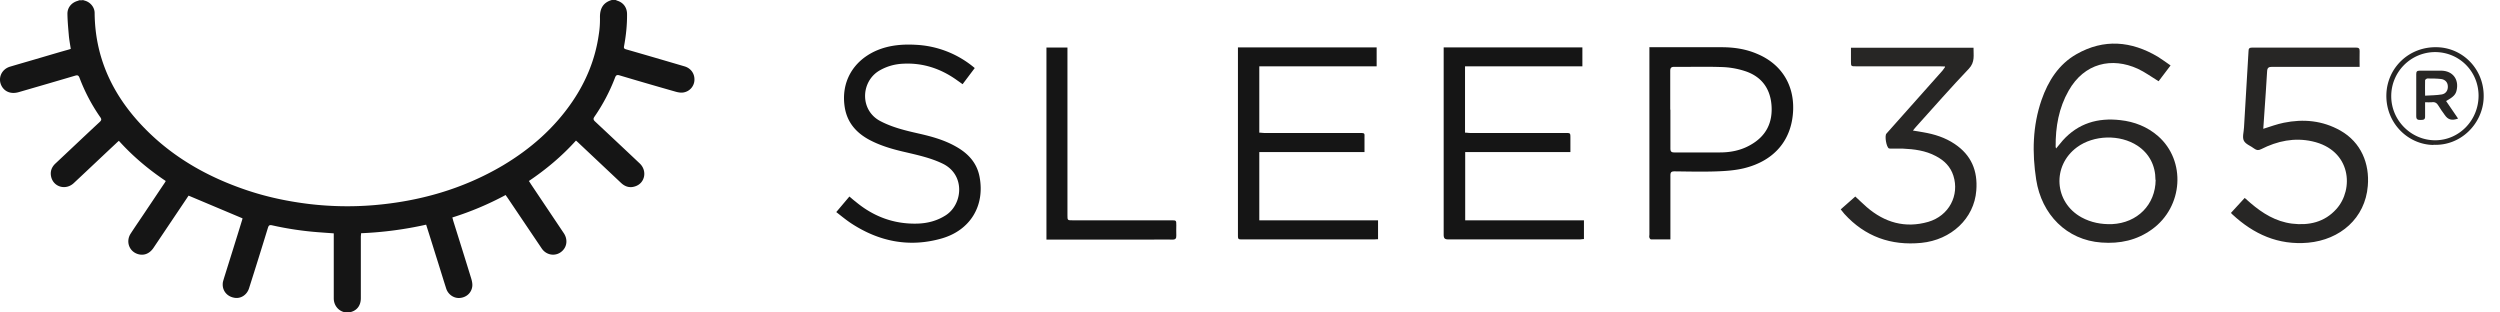
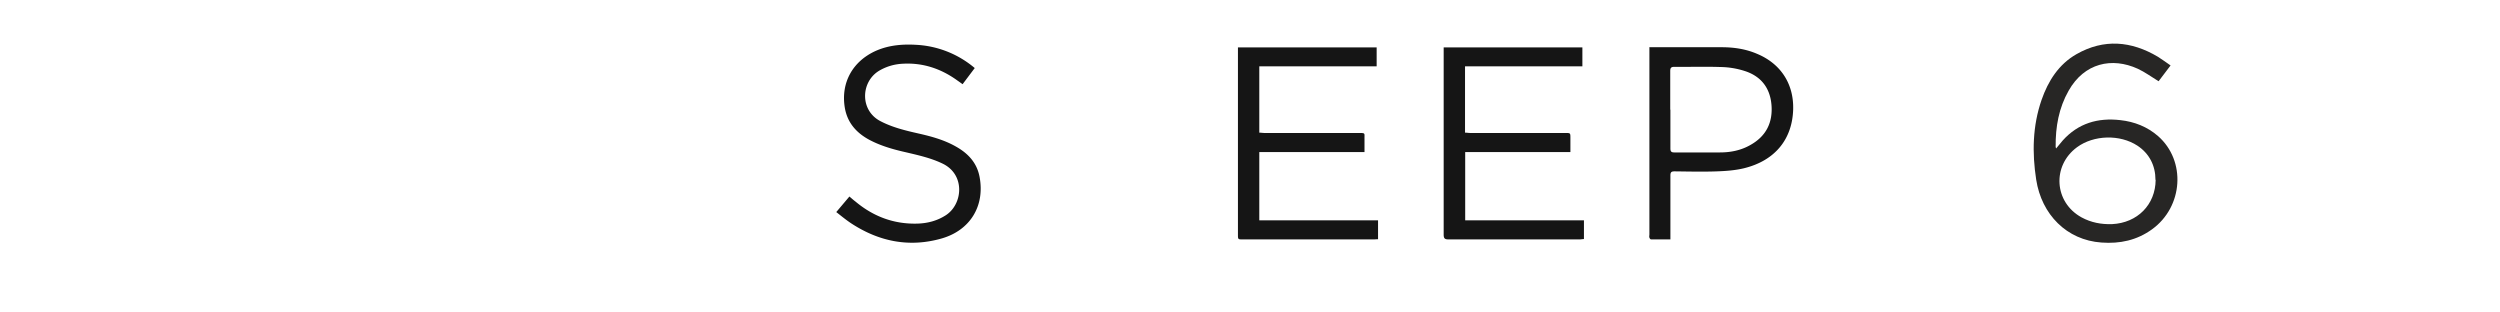
<svg xmlns="http://www.w3.org/2000/svg" fill="none" viewBox="0 0 192 24" height="24" width="192">
  <path fill="#272625" d="M157.9 11.413c.187-.226.347-.426.52-.626 1.187-1.32 2.694-1.76 4.427-1.56 1.08.12 2.067.506 2.893 1.226 2.16 1.894 1.934 5.427-.466 7.16-1.16.84-2.467 1.12-3.88 1.014-2.68-.187-4.6-2.16-5.014-4.827-.32-2.067-.28-4.133.414-6.133.506-1.454 1.32-2.734 2.68-3.507 2.106-1.2 4.213-1.013 6.253.2.32.2.627.427.973.667l-.92 1.213c-.546-.333-1.053-.707-1.6-.96-1.986-.907-4.106-.44-5.306 1.68-.76 1.333-1.014 2.787-1 4.307 0 .04.013.066.04.146h-.014zm7.64 2.4c0-1.106-.48-2.026-1.386-2.626-1.347-.88-3.347-.827-4.64.12-1.934 1.426-1.76 4.226.346 5.386.734.4 1.52.547 2.347.52 1.947-.093 3.333-1.493 3.347-3.4h-.014z" />
  <path fill="#151515" d="M96.714 5.107v5.08c.133 0 .267.026.4.026h7.213c.573 0 .453 0 .467.48v.987h-8.08v5.24h9.12v1.453c-.12 0-.24.014-.347.014h-10.04c-.373 0-.373 0-.373-.387V3.64h10.653v1.453h-9.013v.014zM112.514 5.107v5.08c.133 0 .266.026.4.026h7.306c.387 0 .387 0 .387.387v1.08h-8.08v5.24h9.12v1.44c-.107 0-.227.027-.333.027h-10.067c-.293 0-.373-.08-.373-.374V3.64h10.653v1.453h-9.013v.014zM126.66 3.627h5.56c.934 0 1.854.133 2.72.506 1.827.76 2.84 2.32 2.774 4.307-.08 2.267-1.4 3.88-3.72 4.467-.68.173-1.4.226-2.12.253-1.08.04-2.174.013-3.254 0-.253 0-.333.053-.333.32v4.907h-1.48c-.053 0-.12-.08-.133-.147-.027-.067 0-.16 0-.227V3.64l-.014-.013zm1.627 4.786V11.4c0 .227.067.307.293.307h3.52c.814 0 1.614-.16 2.334-.574 1.213-.68 1.733-1.733 1.613-3.106-.12-1.32-.84-2.2-2.093-2.587a6.374 6.374 0 0 0-1.814-.293c-1.186-.04-2.373 0-3.546-.014-.267 0-.32.094-.32.334v2.96l.013-.014zM64.22 16.293l1.014-1.2c.16.134.306.267.467.387 1.386 1.16 2.973 1.747 4.773 1.693.773-.026 1.493-.213 2.16-.64 1.306-.84 1.52-3.106-.227-3.96-.906-.44-1.88-.653-2.84-.88-.946-.213-1.893-.48-2.76-.933-1.04-.547-1.746-1.347-1.933-2.533-.293-1.894.613-3.52 2.386-4.32 1.054-.467 2.16-.534 3.28-.454a7.554 7.554 0 0 1 4.32 1.774l-.933 1.24c-.147-.107-.28-.2-.413-.294-1.24-.893-2.614-1.36-4.147-1.28-.653.027-1.267.2-1.84.534-1.427.853-1.507 3.053.094 3.88.92.48 1.92.72 2.92.946 1 .227 1.986.494 2.893 1.014.92.52 1.6 1.24 1.8 2.333.413 2.213-.72 4.093-2.933 4.72-2.494.707-4.814.227-6.96-1.187-.374-.253-.72-.533-1.107-.84h-.013z" />
-   <path fill="#272625" d="M181.22 5.133h-6.72c-.266 0-.373.067-.386.347-.054 1.08-.147 2.16-.214 3.24l-.08 1.173c.547-.173 1.054-.36 1.574-.466 1.506-.307 2.973-.174 4.346.6 1.6.906 2.254 2.546 2.107 4.253-.2 2.48-2.12 4.133-4.587 4.36-2.293.2-4.173-.653-5.813-2.173-.04-.027-.067-.067-.107-.12l1.054-1.147c.146.133.293.267.44.387.933.8 1.946 1.426 3.186 1.586 1.307.16 2.507-.106 3.414-1.12 1.36-1.506 1.16-4.533-1.854-5.2-1.373-.306-2.68-.026-3.92.6-.213.107-.346.094-.533-.04-.267-.213-.667-.333-.8-.613-.133-.267 0-.667.013-1.013.12-1.947.227-3.894.347-5.854 0-.213.067-.28.293-.28h7.947c.213 0 .307.054.293.28-.013.4 0 .8 0 1.227v-.027zM149.38 5.107c-.173 0-.293-.014-.413-.014h-6.427c-.386 0-.386 0-.386-.386v-1.04h9.413c-.013.56.133 1.093-.36 1.613-1.373 1.44-2.693 2.947-4.027 4.427-.08.08-.146.173-.266.32.293.053.546.08.8.133.853.147 1.666.4 2.4.893 1.28.854 1.786 2.054 1.666 3.574-.16 2.16-1.933 3.8-4.226 4.026-2.32.227-4.32-.48-5.907-2.226-.093-.107-.173-.214-.28-.347l1.12-.987c.307.28.587.56.88.814 1.373 1.186 2.947 1.64 4.72 1.133 1.6-.467 2.413-2.04 1.933-3.547-.226-.706-.706-1.173-1.346-1.506-.8-.427-1.667-.534-2.547-.574h-.853c-.067 0-.147 0-.2-.013-.2-.093-.347-.96-.2-1.133 1.44-1.614 2.866-3.227 4.306-4.84.054-.067.107-.134.187-.254l.013-.066z" />
-   <path fill="#151515" d="M80.367 18.4V3.653h1.613V16.52c0 .4 0 .4.4.4h7.574c.386 0 .386 0 .386.387 0 .253-.013.506 0 .76.014.253-.066.346-.32.333-.52-.013-1.04 0-1.56 0h-8.093z" />
-   <path fill="#272625" d="M186.887 11.133c-1.973-.026-3.68-1.706-3.613-3.893.066-2.053 1.76-3.68 3.906-3.613 2.027.053 3.694 1.786 3.56 3.986-.12 1.934-1.773 3.6-3.853 3.507v.013zm3.467-3.773c0-1.88-1.48-3.36-3.347-3.36a3.378 3.378 0 0 0-3.36 3.387c0 1.866 1.533 3.386 3.373 3.386 1.84 0 3.334-1.533 3.334-3.426v.013z" />
-   <path fill="#272625" d="M186.247 7.88v1.053c.013.294-.16.267-.36.28-.213 0-.32-.04-.32-.293V5.693c0-.186.053-.266.253-.266h1.694c.853.026 1.333.653 1.16 1.48-.067.346-.24.533-.814.853l.92 1.347c-.48.173-.773.093-1.026-.28-.16-.227-.334-.454-.48-.707-.12-.213-.28-.307-.52-.267-.147.014-.307 0-.507 0v.027zm0-.533c.453-.027.88-.027 1.28-.094.32-.053.48-.32.467-.613 0-.307-.2-.533-.52-.573-.347-.04-.694-.04-1.054-.04-.053 0-.173.093-.173.133-.013.373 0 .76 0 1.187z" />
-   <path fill="#151515" d="M6.357 0c.057.02.114.038.18.057.418.124.731.515.731.943.029 3.554 1.482 6.48 3.932 8.947 2.174 2.191 4.795 3.658 7.691 4.64 1.596.543 3.229.886 4.9 1.086 1.633.19 3.267.219 4.9.085 3.523-.295 6.856-1.238 9.923-3.048 2.127-1.268 3.96-2.868 5.356-4.926 1.054-1.553 1.747-3.249 2.013-5.107a7.37 7.37 0 0 0 .095-1.296c-.02-.685.209-1.18.911-1.381h.295s.085.038.133.057c.455.143.73.515.74 1 .01.83-.076 1.658-.228 2.478-.038.171.02.219.162.257 1.5.429 2.991.867 4.482 1.305.484.143.779.553.76 1.048a1.002 1.002 0 0 1-.827.953c-.19.038-.408 0-.588-.048-1.444-.41-2.887-.829-4.321-1.257-.218-.067-.294-.02-.37.19a14.106 14.106 0 0 1-1.567 2.973c-.114.162-.095.248.047.38 1.14 1.068 2.28 2.135 3.419 3.212.598.562.418 1.515-.342 1.762-.418.143-.779.029-1.092-.267l-3.248-3.058c-.057-.057-.123-.114-.209-.19-1.072 1.19-2.288 2.21-3.617 3.106.066.095.114.171.161.247l2.516 3.754c.304.448.266.991-.085 1.343-.465.477-1.225.4-1.605-.162l-1.31-1.943-1.31-1.944c-.048-.066-.096-.133-.153-.219a23.427 23.427 0 0 1-4.092 1.725c.028.095.047.171.066.247.466 1.487.93 2.963 1.387 4.45.057.19.104.419.076.61-.067.504-.475.847-.978.876-.447.029-.884-.276-1.026-.734-.275-.857-.532-1.715-.807-2.572a295.73 295.73 0 0 0-.731-2.325 28.244 28.244 0 0 1-4.995.658c0 .105-.02.19-.02.276v4.716c0 .505-.246.877-.673 1.029-.694.257-1.406-.257-1.406-1.02v-4.992c-.408-.028-.797-.057-1.187-.086a24.696 24.696 0 0 1-3.56-.533c-.19-.038-.247.01-.305.18a435.409 435.409 0 0 1-1.452 4.65c-.162.524-.646.83-1.14.734-.55-.095-.911-.534-.883-1.067 0-.143.057-.286.095-.429.465-1.486.93-2.963 1.386-4.45.02-.066.038-.133.038-.152l-4.14-1.743s-.057.076-.104.152l-2.593 3.859c-.294.438-.721.61-1.168.486-.693-.19-.987-.972-.579-1.591.428-.658.874-1.296 1.301-1.944.428-.629.845-1.267 1.273-1.896.038-.057.075-.114.114-.19-1.32-.886-2.526-1.896-3.6-3.087-.075.066-.142.123-.199.18-1.092 1.02-2.174 2.05-3.266 3.069-.599.562-1.53.314-1.729-.458-.104-.41.02-.771.333-1.057 1.13-1.058 2.25-2.125 3.39-3.182.142-.134.152-.21.038-.372a13.807 13.807 0 0 1-1.586-3.01c-.076-.191-.142-.23-.342-.172-1.443.428-2.896.848-4.34 1.267-.57.162-1.063-.02-1.31-.486-.304-.59 0-1.286.665-1.477.864-.257 1.738-.505 2.602-.762.617-.181 1.225-.362 1.842-.533.066-.02.133-.039.209-.067-.057-.362-.124-.715-.152-1.067-.048-.534-.095-1.067-.105-1.61C5.17.58 5.493.2 5.968.067c.038-.01.075-.029.113-.048h.247L6.357 0z" />
</svg>